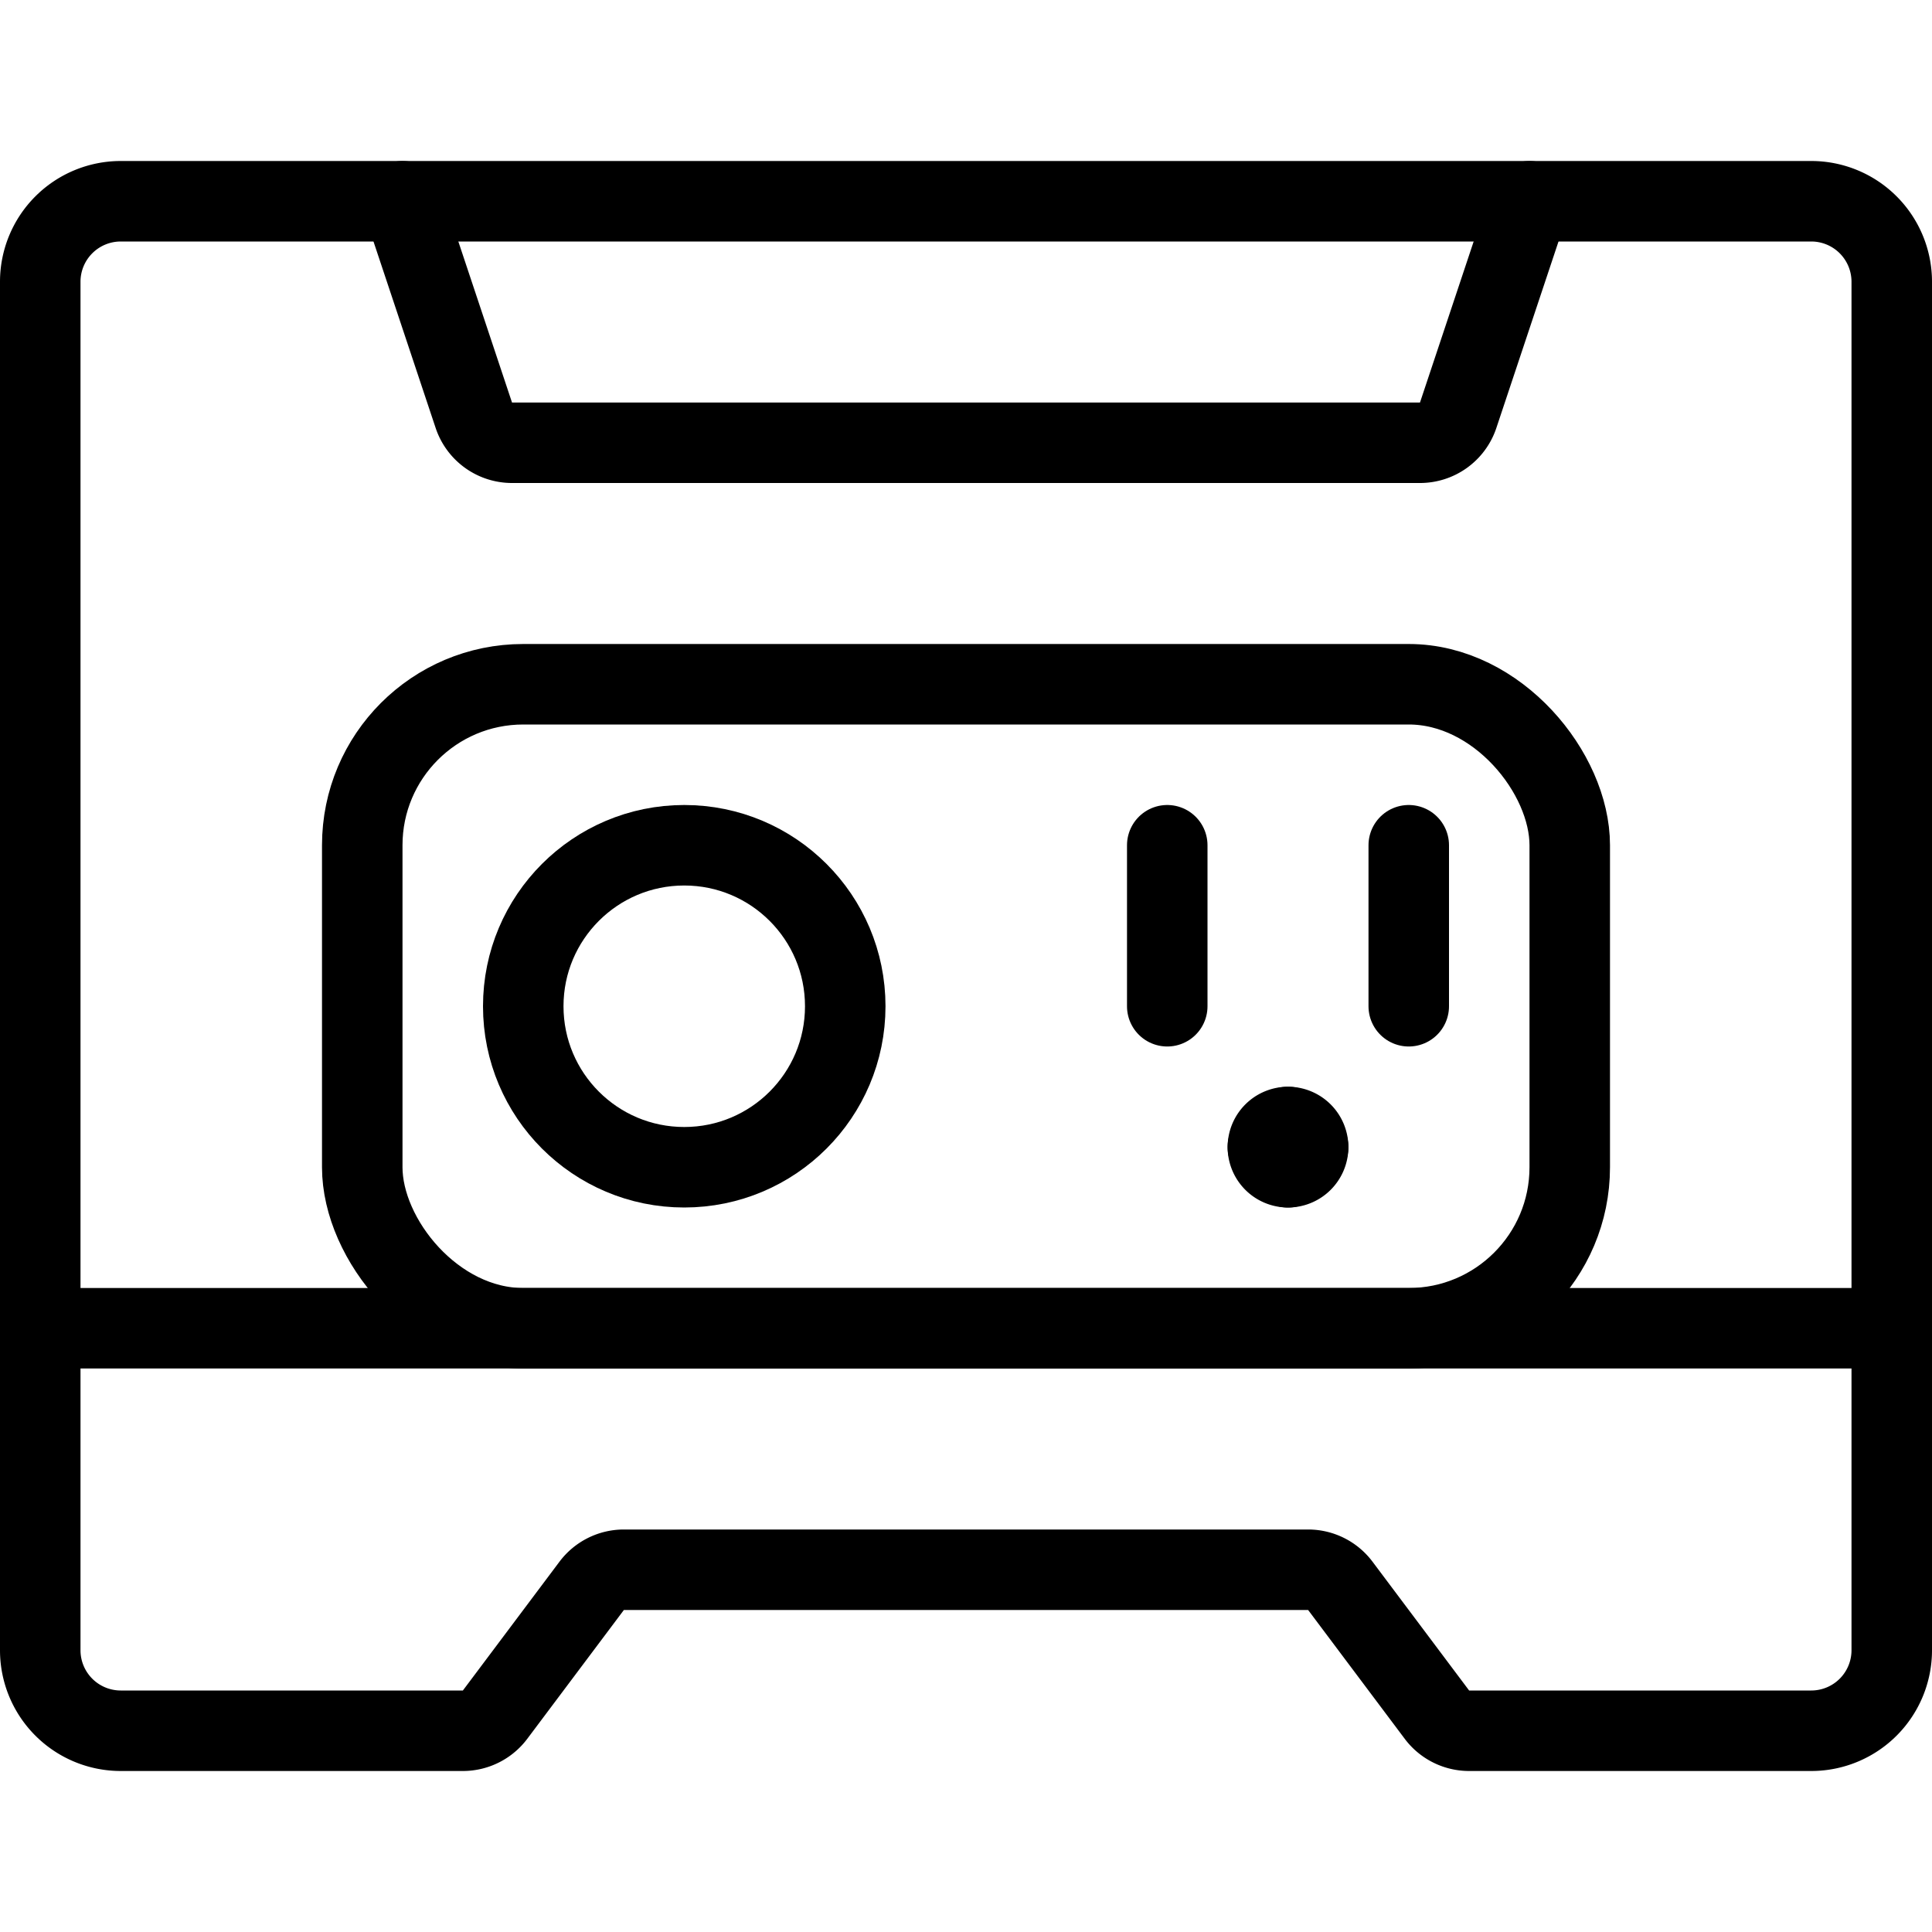
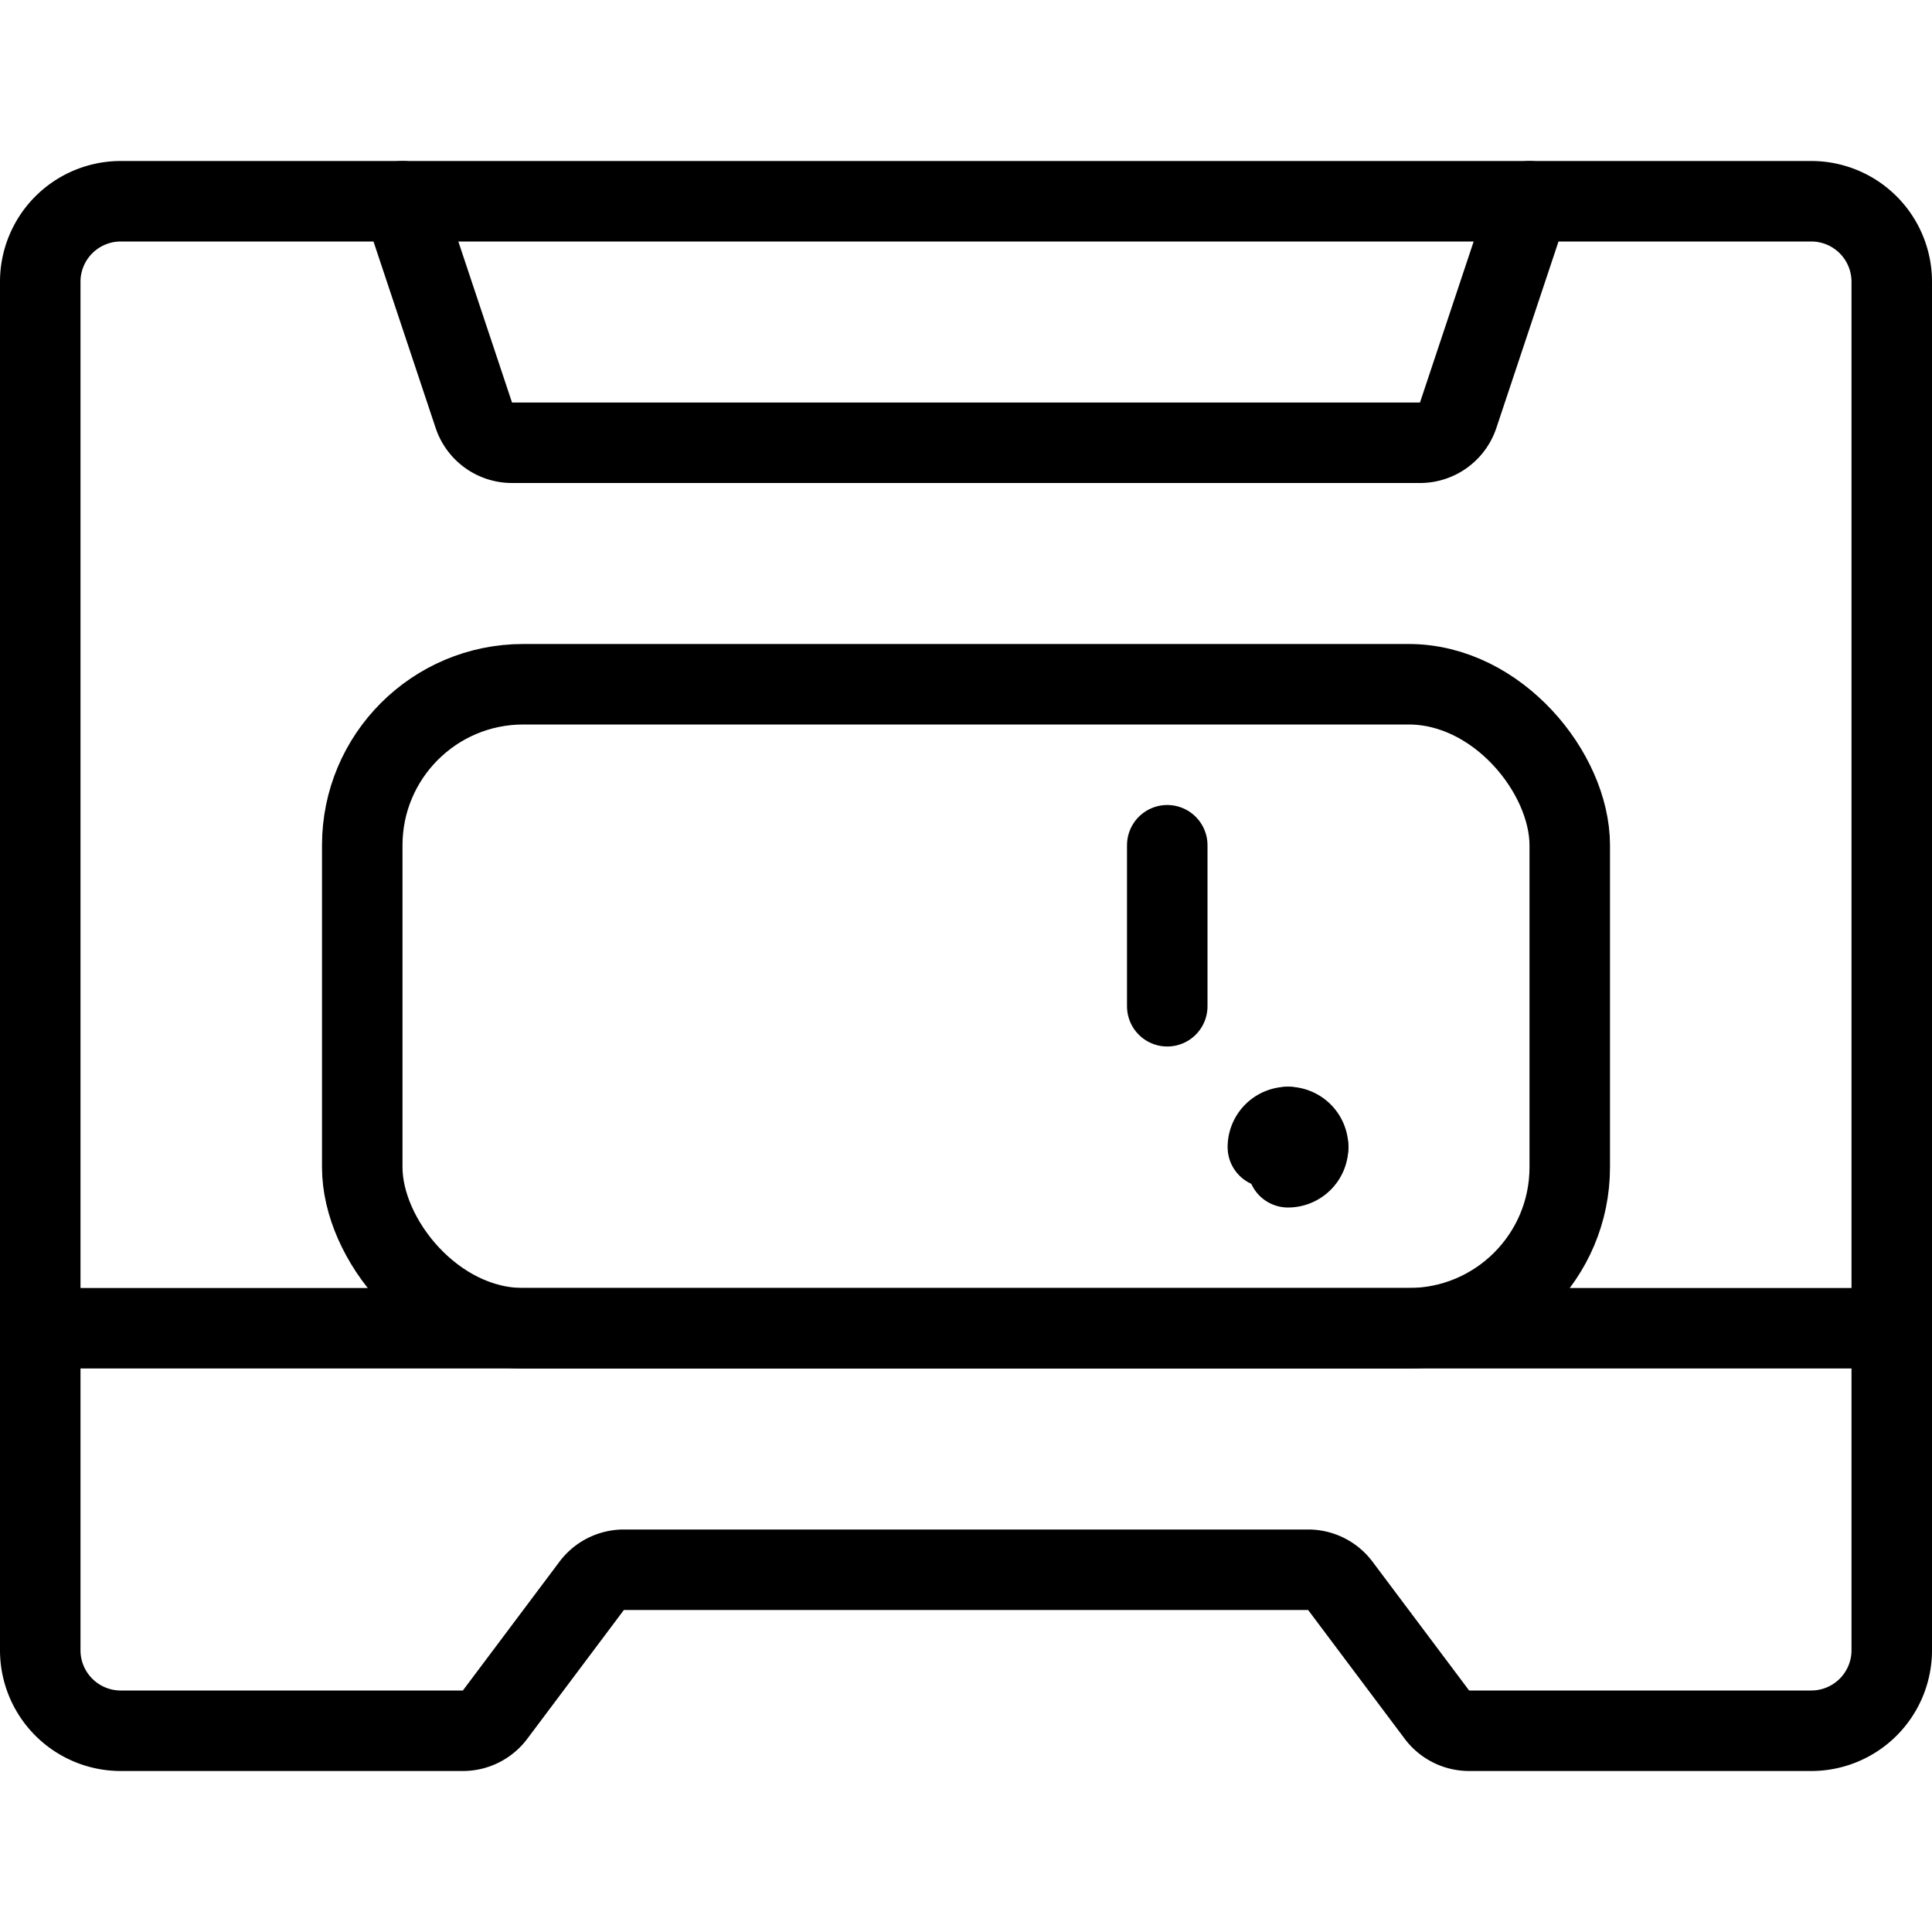
<svg xmlns="http://www.w3.org/2000/svg" id="Light" viewBox="0 0 24 24">
  <g transform="matrix(1,0,0,1,0,0)">
    <defs>
      <style>.cls-1{fill:none;stroke:#000000;stroke-linecap:round;stroke-linejoin:round;}</style>
    </defs>
    <title>renewable-energy-power-socket</title>
    <path class="cls-1" d="M1.5,2.5a1,1,0,0,0-1,1v17a1,1,0,0,0,1,1H5.75a.5.5,0,0,0,.4-.2l1.2-1.6a.5.5,0,0,1,.4-.2h8.5a.5.5,0,0,1,.4.2l1.2,1.6a.5.5,0,0,0,.4.2H22.5a1,1,0,0,0,1-1V3.5a1,1,0,0,0-1-1Z" />
    <path class="cls-1" d="M19,2.5l-.886,2.658a.5.5,0,0,1-.474.342H6.36a.5.5,0,0,1-.474-.342L5,2.5" />
    <line class="cls-1" x1="0.5" y1="16.5" x2="23.5" y2="16.5" />
    <rect class="cls-1" x="4.5" y="8.5" width="15" height="8" rx="2" ry="2" />
-     <line class="cls-1" x1="17.5" y1="10.5" x2="17.5" y2="12.5" />
    <line class="cls-1" x1="14.5" y1="10.5" x2="14.5" y2="12.5" />
-     <circle class="cls-1" cx="8.5" cy="12.5" r="2" />
    <path class="cls-1" d="M16,14a.25.25,0,0,1,.25.25" />
    <path class="cls-1" d="M15.75,14.25A.25.25,0,0,1,16,14" />
-     <path class="cls-1" d="M16,14.5a.25.25,0,0,1-.25-.25" />
    <path class="cls-1" d="M16.25,14.25a.25.25,0,0,1-.25.25" />
  </g>
</svg>